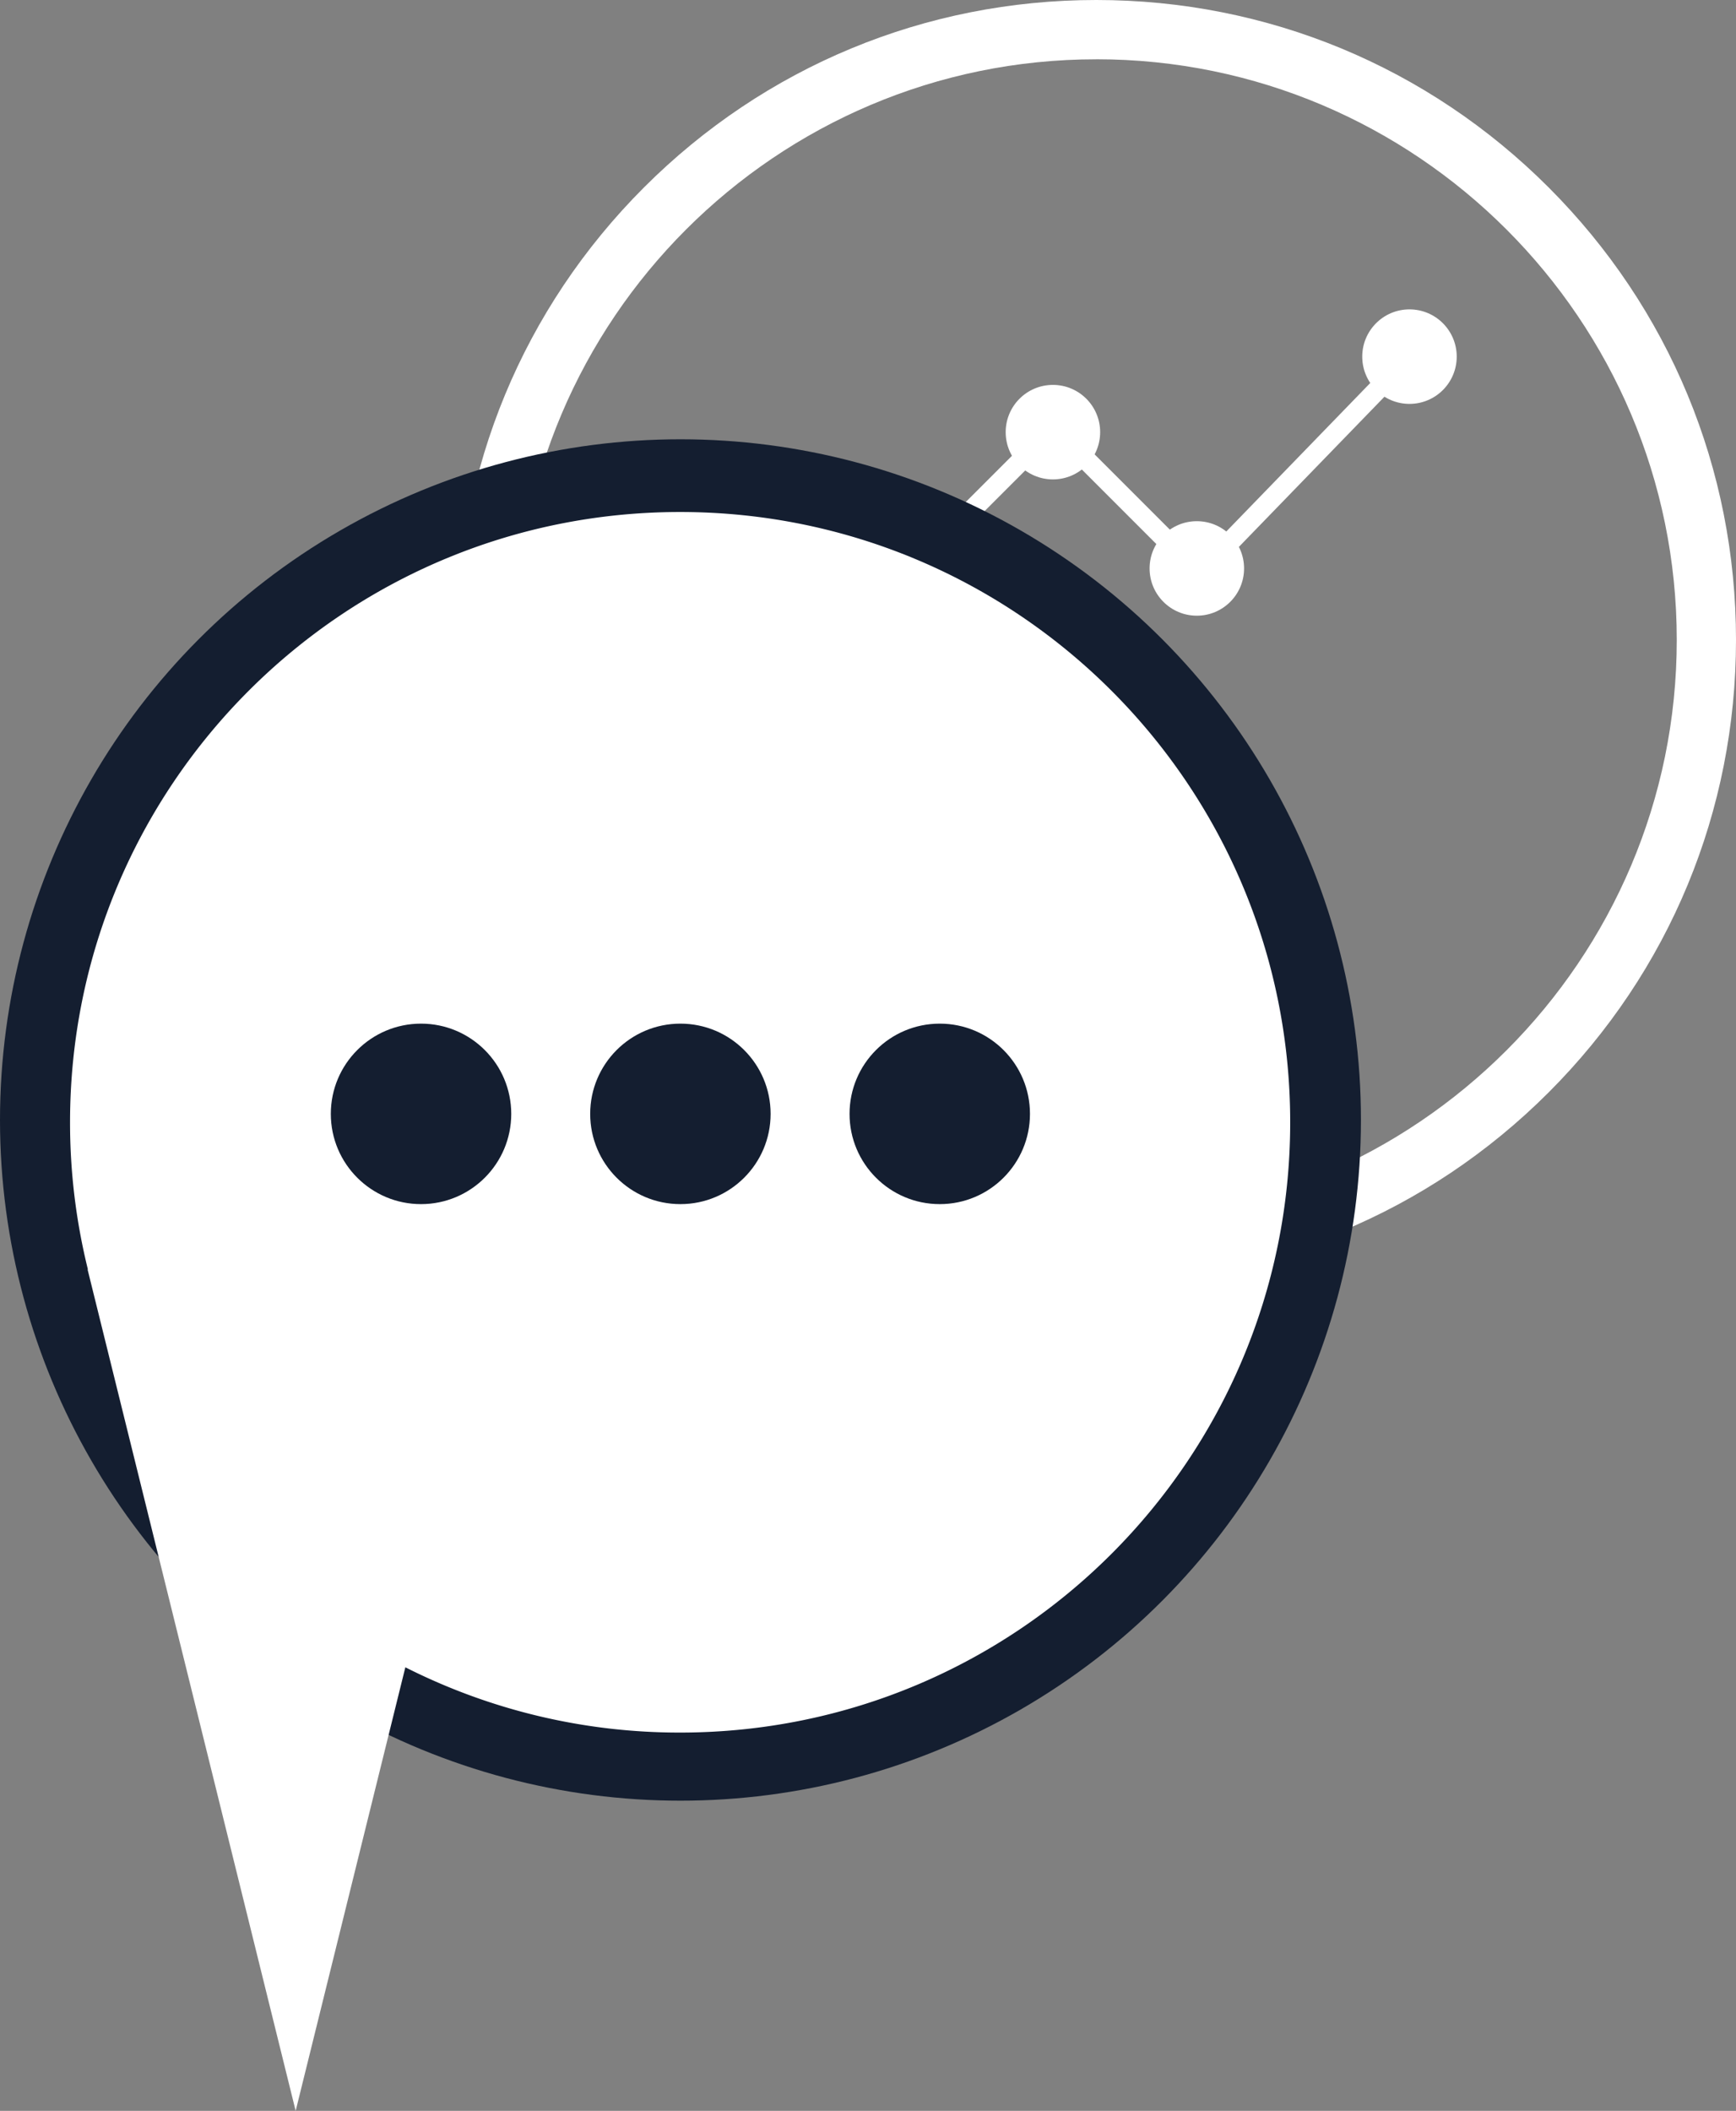
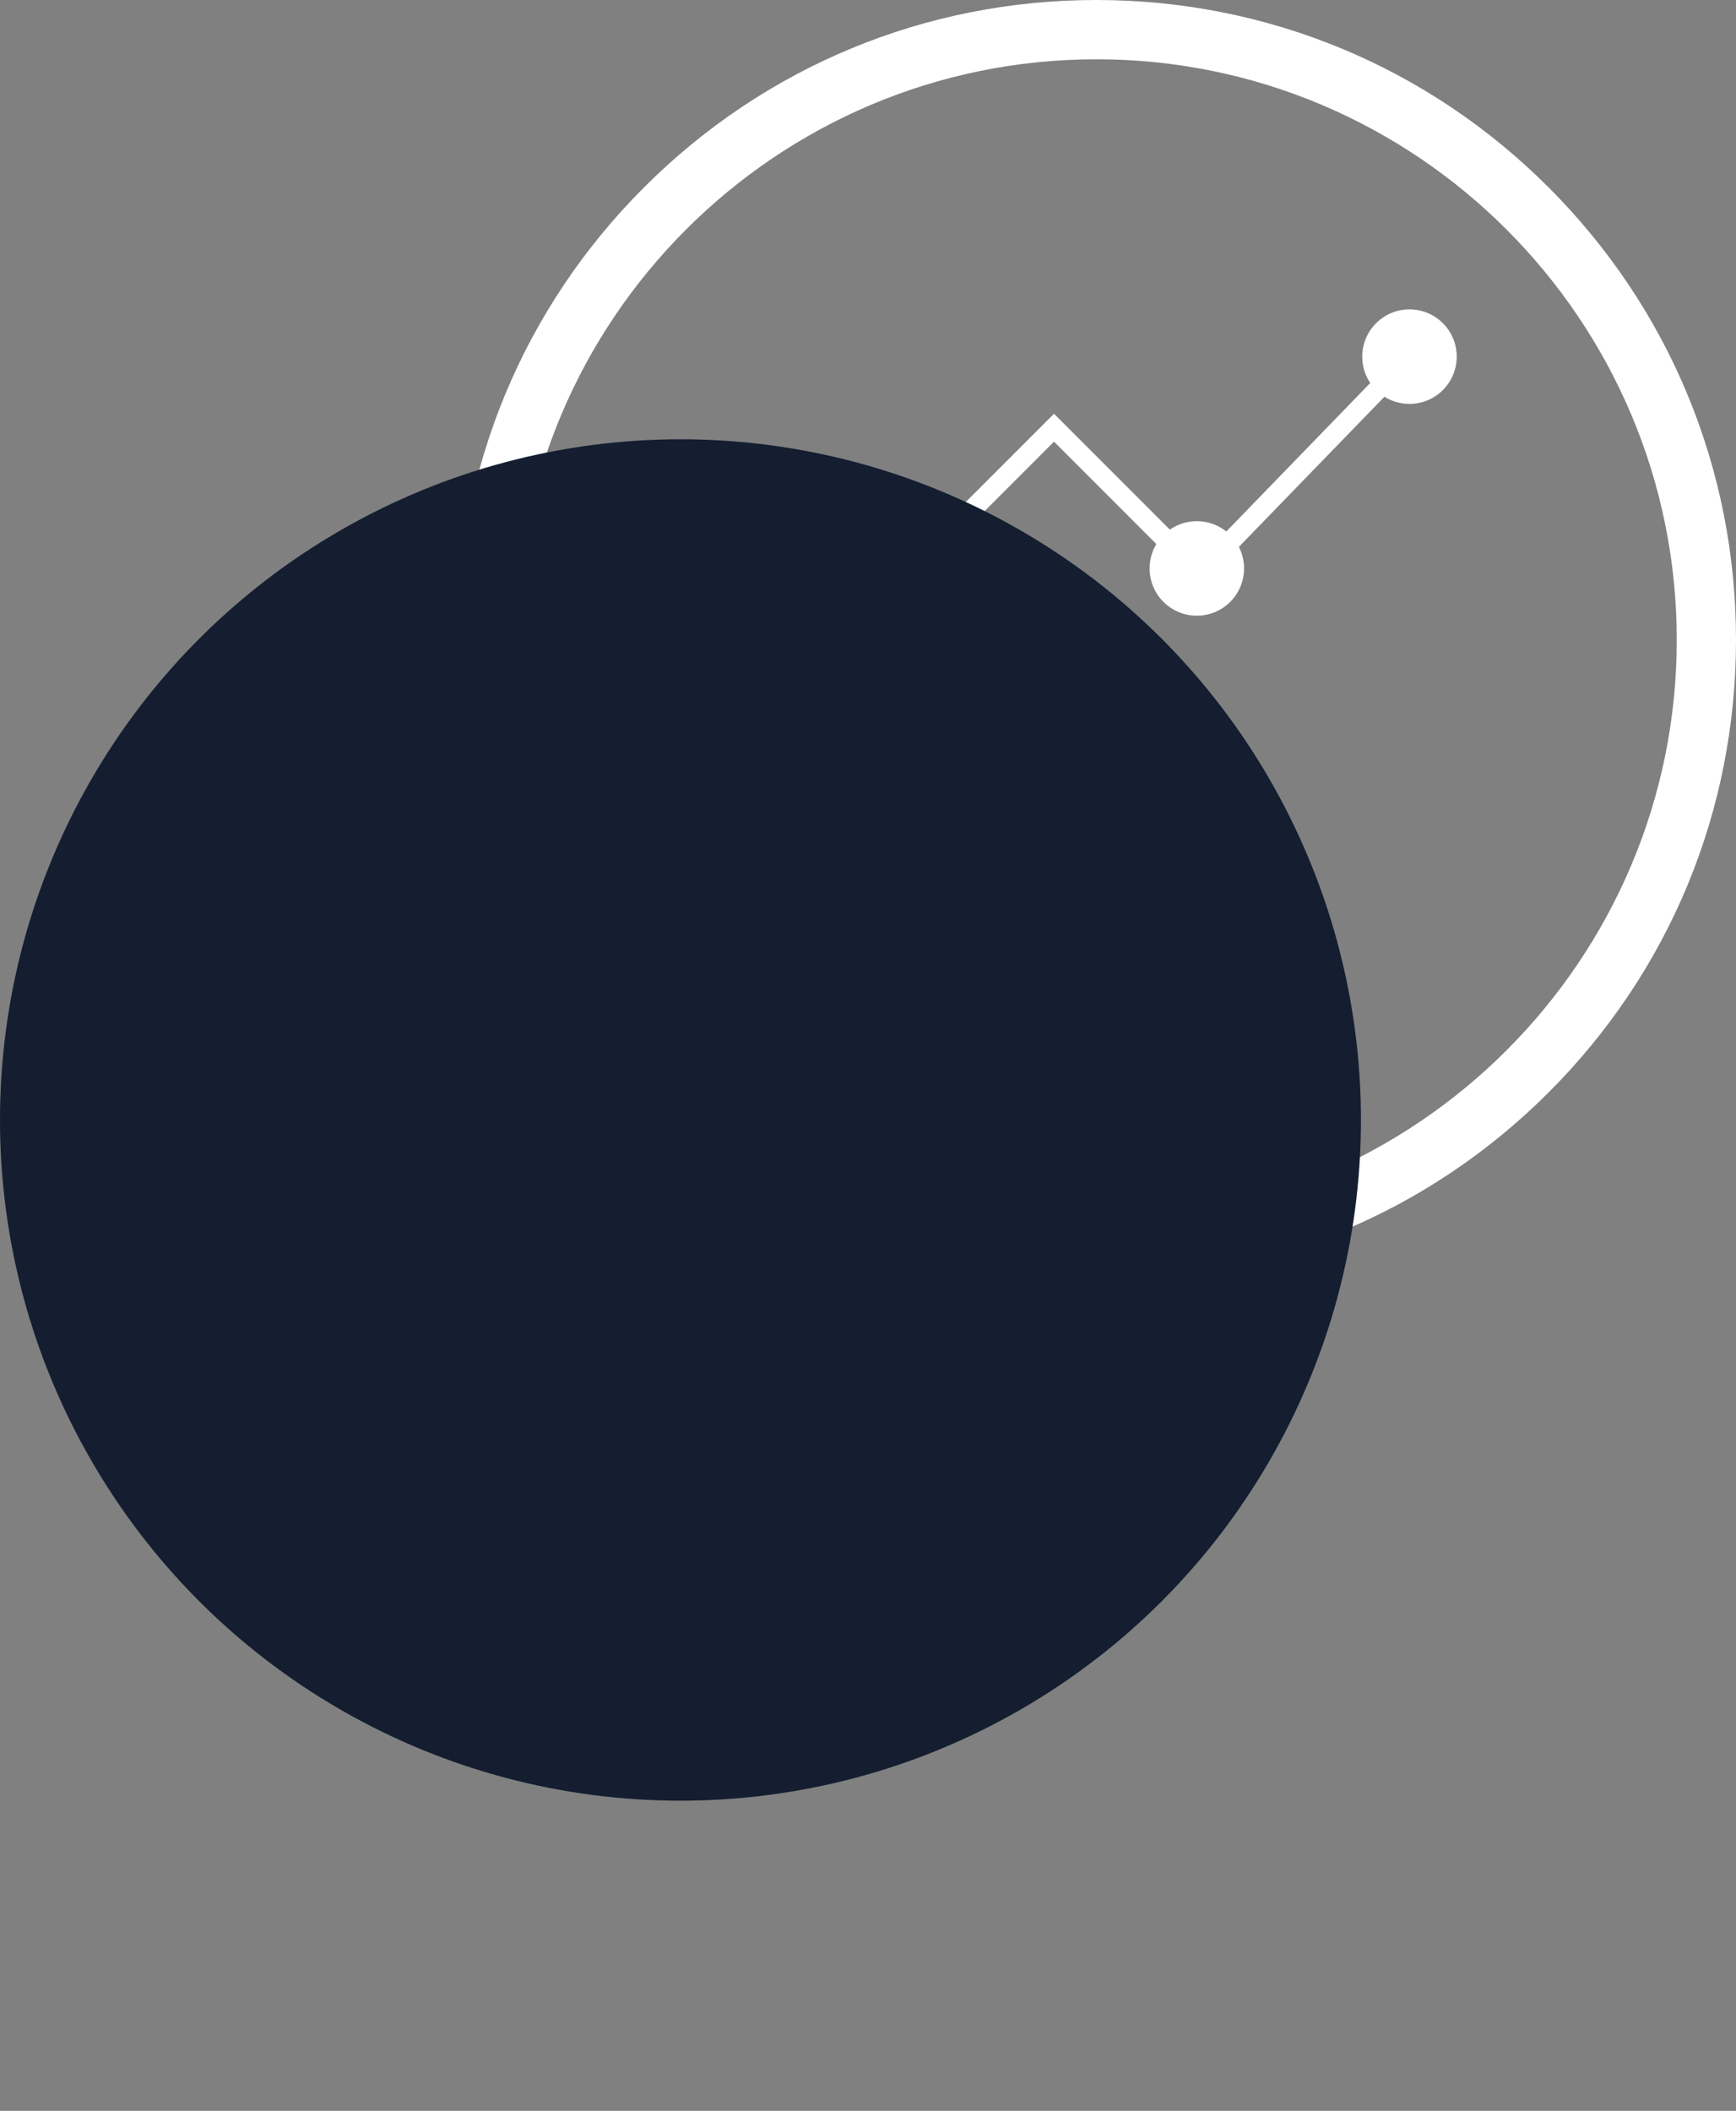
<svg xmlns="http://www.w3.org/2000/svg" id="Layer_1" data-name="Layer 1" viewBox="0 0 1622.82 1972.56">
  <rect x="0" y="0" width="1622.82" height="1972.56" fill="#808080" stroke="none" />
  <defs>
    <style>.cls-1{fill:#fff;}.cls-2{fill:#141e30;}</style>
  </defs>
  <title>behindchat</title>
  <path class="cls-1" d="M1024.83,1196c-159.73,0-309.89-62.2-422.84-175.14S426.84,757.72,426.84,598,489.05,288.09,602,175.15,865.1,0,1024.83,0s309.9,62.2,422.84,175.15S1622.82,438.26,1622.82,598s-62.2,309.89-175.15,422.84S1184.56,1196,1024.83,1196Zm0-1140.59C725.64,55.38,482.22,298.79,482.22,598s243.42,542.6,542.61,542.6S1567.44,897.18,1567.44,598,1324,55.38,1024.83,55.38Z" />
-   <circle class="cls-1" cx="984.27" cy="403.84" r="44.16" />
  <circle class="cls-1" cx="686.15" cy="686.33" r="27.72" />
  <circle class="cls-1" cx="1118.8" cy="531.2" r="44.16" />
  <circle class="cls-1" cx="1317.59" cy="333.27" r="44.16" />
  <polygon class="cls-1" points="722.82 675.21 709.77 662.16 985.29 386.64 1121.23 522.57 1316.36 321.34 1329.62 334.19 1121.43 548.88 985.29 412.74 722.82 675.21" />
  <circle class="cls-2" cx="636.11" cy="1046.61" r="636.11" />
-   <path class="cls-1" d="M1206.08,1048.76c0,315-255.33,570.3-570.3,570.3a567.58,567.58,0,0,1-256.86-61l-102.54,414.5L81.88,1186.32h.3a571.59,571.59,0,0,1-16.7-137.56c0-315,255.33-570.3,570.3-570.3S1206.08,733.79,1206.08,1048.76Z" />
  <circle class="cls-2" cx="393.58" cy="1040.91" r="84.33" />
  <circle class="cls-2" cx="636.04" cy="1040.91" r="84.33" />
-   <circle class="cls-2" cx="878.49" cy="1040.91" r="84.33" />
</svg>